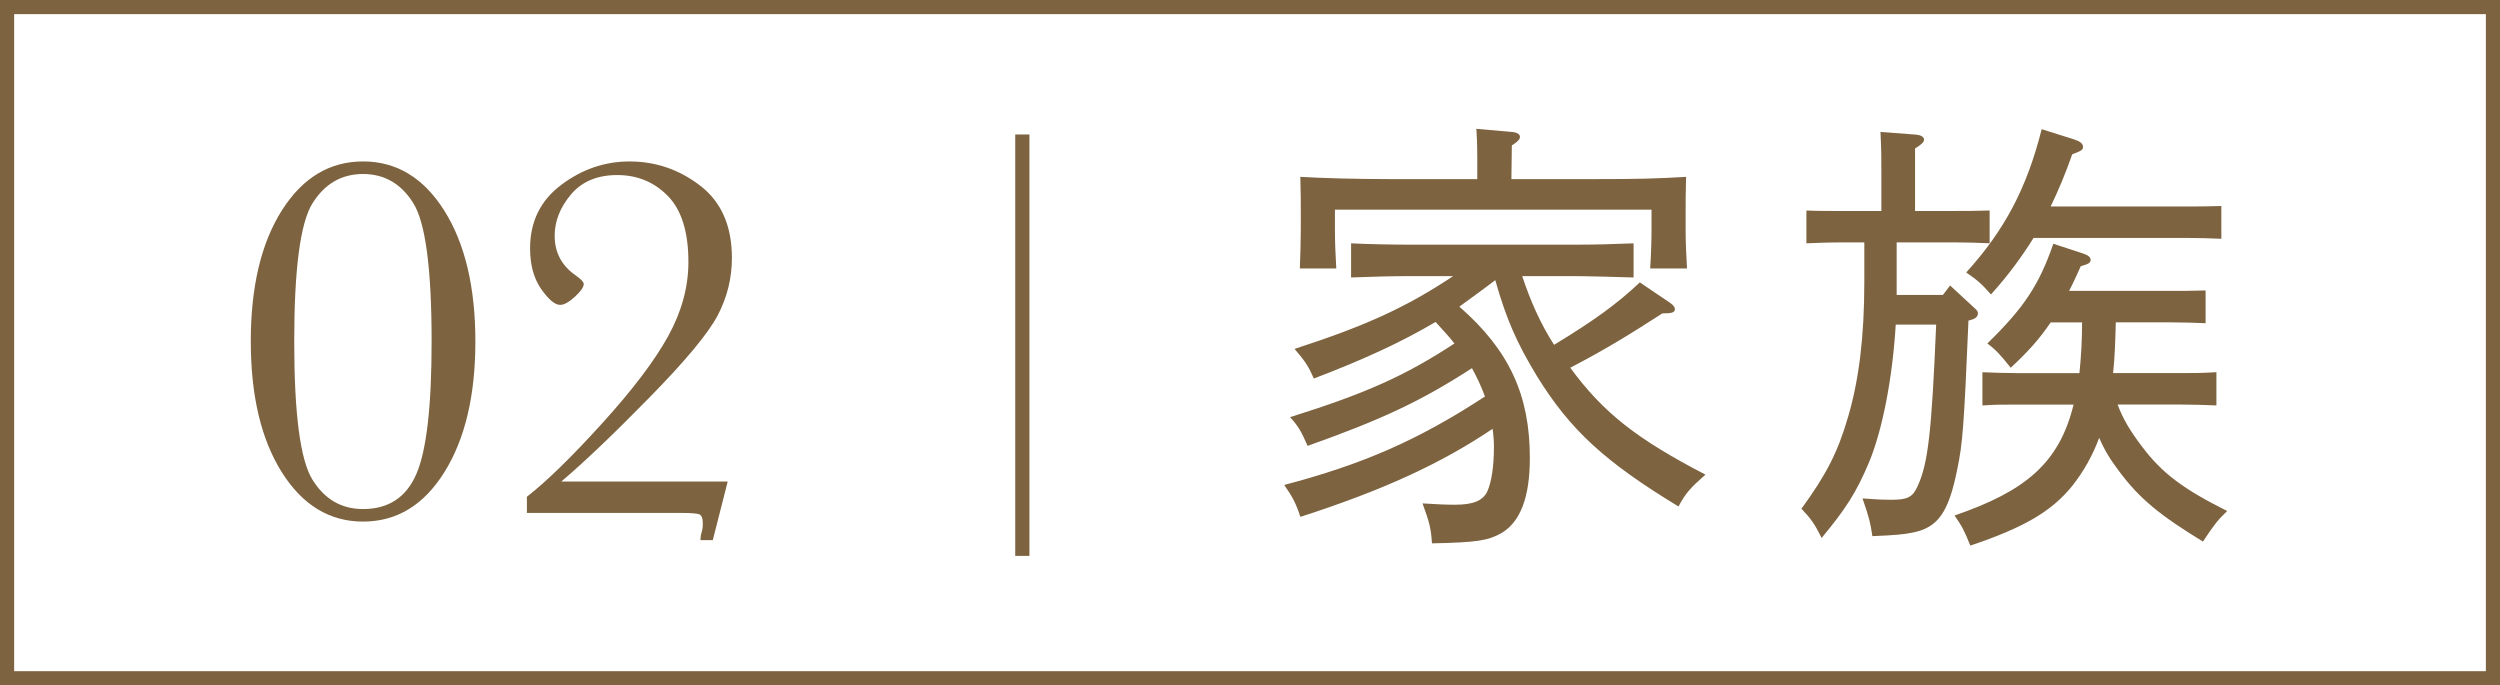
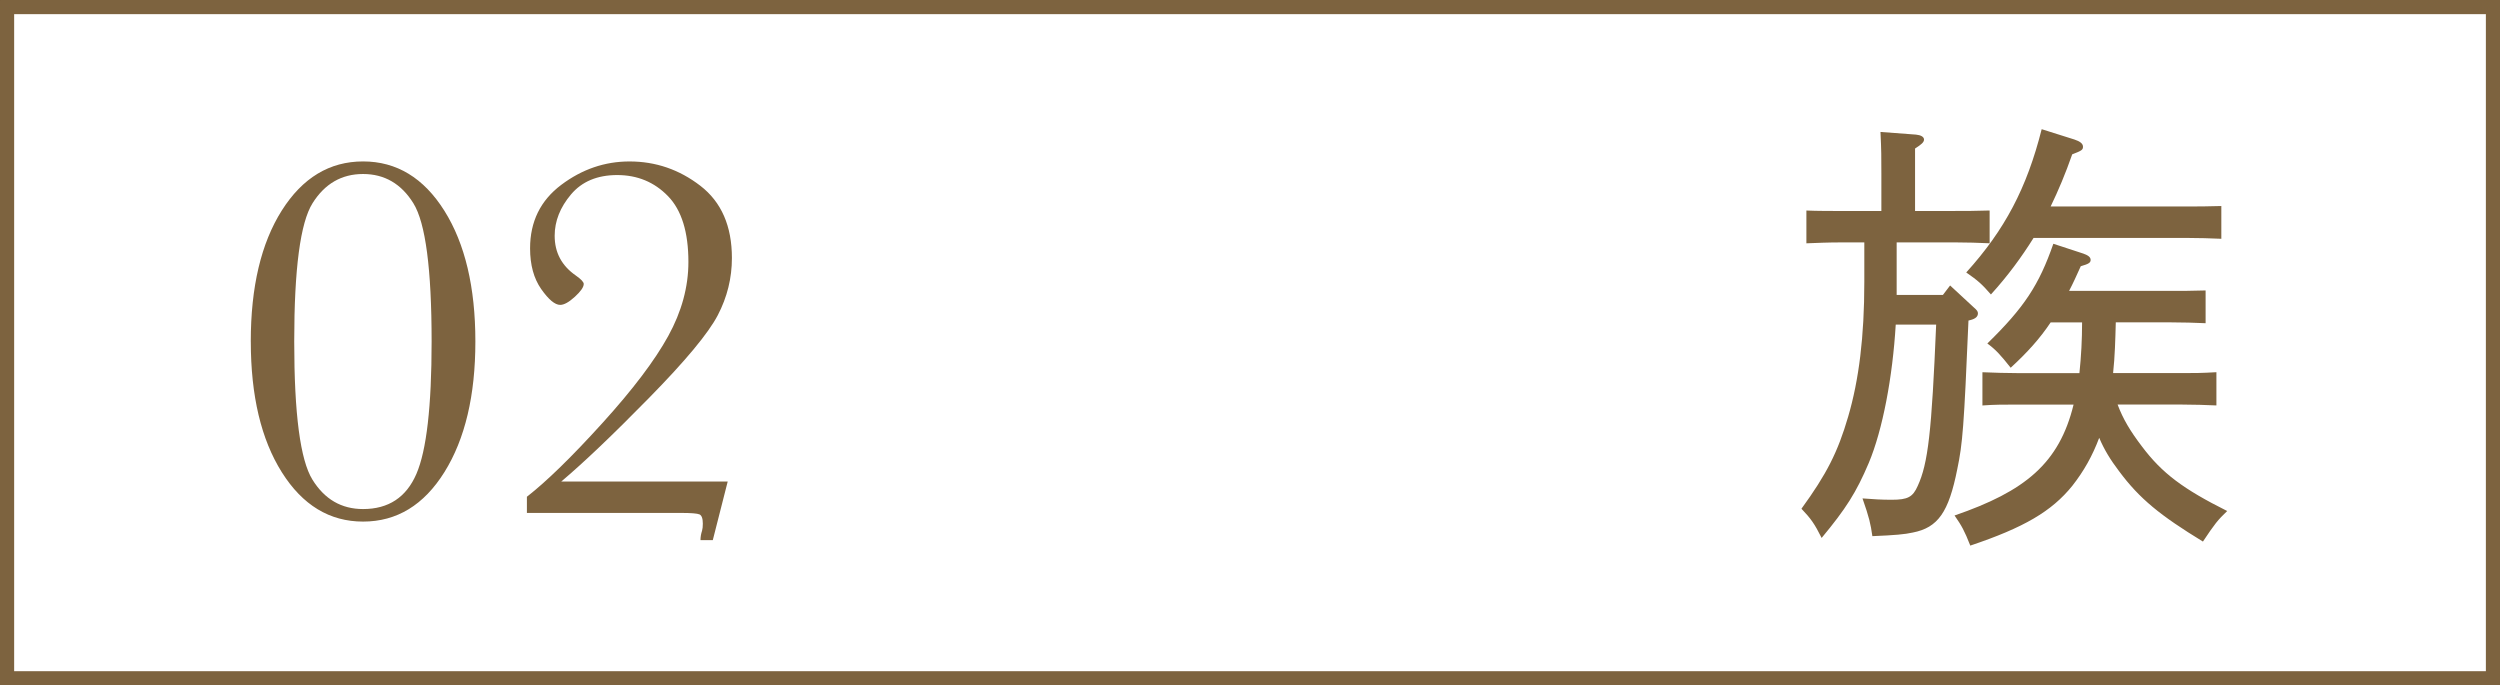
<svg xmlns="http://www.w3.org/2000/svg" viewBox="0 0 100.569 27.569">
  <rect x="0" y="0" width="100.569" height="27.569" fill="#333333" stroke="none" />
  <g id="a" />
  <g id="b">
    <g id="c">
      <g>
        <rect x=".285" y=".285" width="100" height="27" style="fill:#fff; stroke:#7d633f; stroke-miterlimit:10; stroke-width:.569px;" />
        <g>
-           <path d="M56.862,11.107c-.993,0-1.445,.018-2.511,.055v-1.373c.686,.035,1.716,.054,2.511,.054h6.341c.994,0,1.627-.019,2.512-.054v1.373c-.65-.019-1.824-.055-2.512-.055h-1.969c.325,.976,.723,1.896,1.283,2.764,1.607-.975,2.529-1.644,3.45-2.511l1.229,.831c.126,.09,.181,.181,.181,.234,0,.145-.108,.182-.506,.182-1.283,.83-2.312,1.463-3.703,2.186,1.336,1.824,2.691,2.873,5.438,4.3-.614,.542-.795,.741-1.084,1.282-2.945-1.788-4.354-3.07-5.691-5.238-.812-1.338-1.229-2.277-1.68-3.867-.47,.361-.957,.705-1.445,1.066,2.006,1.752,2.836,3.559,2.836,6.088,0,1.572-.379,2.566-1.138,3.018-.542,.307-.993,.379-2.8,.416-.037-.615-.109-.867-.38-1.608,.56,.036,.921,.054,1.301,.054,.741,0,1.12-.162,1.301-.523,.181-.397,.271-1.048,.271-1.807,0-.234-.018-.47-.054-.723-2.096,1.409-4.427,2.475-7.732,3.541-.198-.596-.325-.812-.65-1.283,3.144-.83,5.366-1.788,8.075-3.559-.145-.397-.324-.777-.523-1.139-2.041,1.319-3.613,2.061-6.612,3.126-.253-.578-.361-.776-.704-1.156,3.053-.958,4.625-1.662,6.611-2.963-.234-.308-.506-.578-.758-.867-1.373,.813-2.909,1.518-4.896,2.276-.217-.488-.344-.687-.777-1.192,2.837-.921,4.48-1.662,6.378-2.927h-1.59Zm3.938-3.902h3.451c1.535,0,2.402-.018,3.576-.09-.018,.65-.018,.993-.018,1.391v.723c0,.506,.018,.922,.055,1.572h-1.482c.037-.524,.055-1.156,.055-1.572v-.795h-12.736v.795c0,.506,.018,.922,.054,1.572h-1.464c.019-.578,.037-1.121,.037-1.572v-.723c0-.416,0-.705-.019-1.391,.921,.054,2.349,.09,3.577,.09h3.541v-.867c0-.578-.018-.85-.036-1.156l1.427,.127c.217,.018,.326,.09,.326,.198,0,.091-.072,.181-.326,.343l-.018,1.355Z" style="fill:#7d633f;" />
          <path d="M79.187,12.896c-.181,4.264-.234,4.949-.451,5.979-.344,1.734-.777,2.349-1.789,2.548-.325,.072-.705,.107-1.626,.145-.072-.506-.126-.741-.397-1.518,.47,.035,.759,.054,1.174,.054,.65,0,.85-.108,1.049-.56,.415-.904,.56-2.168,.74-6.486h-1.626c-.126,2.113-.524,4.228-1.084,5.564-.506,1.192-.921,1.843-1.897,3.018-.289-.578-.434-.777-.812-1.175,1.012-1.392,1.463-2.276,1.879-3.704,.434-1.48,.65-3.215,.65-5.42v-1.59h-.885c-.597,0-.958,.019-1.445,.037v-1.319c.396,.019,1.065,.019,1.445,.019h1.571v-1.5c0-.633,0-.957-.036-1.68l1.428,.107c.198,.019,.324,.091,.324,.199s-.107,.199-.361,.361v2.512h1.555c.541,0,.812,0,1.445-.019v1.319c-.38-.019-.958-.037-1.445-.037h-2.295v2.114h1.861l.289-.38,.957,.886c.127,.108,.162,.163,.162,.235,0,.126-.09,.217-.307,.271l-.072,.019Zm5.926,.072c-.018,.686-.036,1.373-.108,2.041h2.728c.543,0,.813,0,1.428-.036v1.337c-.379-.018-.957-.036-1.428-.036h-2.547c.217,.578,.506,1.065,.976,1.681,.813,1.084,1.662,1.716,3.433,2.602-.379,.361-.506,.523-.976,1.229-1.716-1.049-2.548-1.717-3.378-2.837-.344-.452-.597-.867-.795-1.337-.271,.723-.615,1.337-1.084,1.934-.832,1.029-1.951,1.68-4.102,2.402-.234-.596-.344-.795-.633-1.211,2.837-.975,4.21-2.096,4.788-4.462h-2.222c-.597,0-.958,0-1.445,.036v-1.337c.396,.019,1.047,.036,1.445,.036h2.457c.072-.687,.107-1.355,.107-2.041h-1.264c-.434,.65-.939,1.21-1.608,1.824-.415-.523-.597-.723-.939-.976,1.481-1.445,2.077-2.349,2.655-4.011l1.211,.397c.199,.072,.289,.145,.289,.253s-.072,.162-.397,.253c-.163,.361-.308,.687-.47,.993h4.047c.561,0,.812,0,1.445-.018v1.318c-.379-.018-.957-.035-1.445-.035h-2.168Zm2.818-4.662c.542,0,.812,0,1.428-.018v1.318c-.38-.018-.939-.035-1.428-.035h-6.125c-.487,.776-1.029,1.518-1.716,2.275-.361-.415-.524-.56-.993-.885,1.553-1.717,2.438-3.396,3.035-5.764l1.318,.416c.217,.072,.344,.162,.344,.289s-.055,.162-.434,.307c-.271,.777-.561,1.464-.867,2.096h5.438Z" style="fill:#7d633f;" />
        </g>
        <g>
          <path d="M10.088,13.739c0-2.197,.416-3.954,1.248-5.271,.832-1.315,1.922-1.974,3.27-1.974s2.438,.661,3.27,1.984c.831,1.323,1.247,3.076,1.247,5.26,0,2.169-.414,3.919-1.242,5.249s-1.92,1.995-3.274,1.995c-1.348,0-2.438-.662-3.27-1.985-.832-1.322-1.248-3.076-1.248-5.259Zm1.748,0c0,2.913,.244,4.765,.731,5.554,.488,.79,1.167,1.185,2.038,1.185,1.024,0,1.74-.472,2.147-1.416s.611-2.718,.611-5.322c0-2.92-.244-4.773-.732-5.56-.487-.786-1.163-1.18-2.026-1.18s-1.541,.392-2.032,1.175c-.491,.782-.737,2.637-.737,5.564Z" style="fill:#7d633f;" />
          <path d="M21.196,20.635v-.652c.801-.625,1.813-1.613,3.038-2.965,1.225-1.351,2.107-2.518,2.648-3.501,.54-.982,.811-1.976,.811-2.979,0-1.2-.273-2.083-.821-2.648-.548-.564-1.229-.848-2.043-.848-.8,0-1.42,.26-1.858,.779s-.658,1.074-.658,1.664c0,.674,.284,1.207,.854,1.601,.21,.147,.315,.26,.315,.337,0,.126-.119,.298-.357,.516-.239,.218-.436,.326-.59,.326-.211,0-.465-.212-.764-.637-.298-.425-.447-.971-.447-1.638,0-1.073,.417-1.925,1.253-2.553,.835-.628,1.751-.942,2.748-.942,1.053,0,2.002,.326,2.849,.979,.846,.652,1.269,1.621,1.269,2.905,0,.808-.189,1.574-.568,2.301-.38,.727-1.301,1.836-2.765,3.327-1.463,1.492-2.641,2.613-3.532,3.364h6.696l-.6,2.358h-.495c0-.126,.021-.252,.063-.379,.021-.07,.031-.165,.031-.284,0-.211-.046-.335-.137-.374-.092-.038-.337-.058-.737-.058h-6.202Z" style="fill:#7d633f;" />
        </g>
-         <line x1="41.126" y1="5.41" x2="41.126" y2="22.362" style="fill:none; stroke:#7d633f; stroke-miterlimit:10; stroke-width:.571px;" />
      </g>
    </g>
  </g>
</svg>